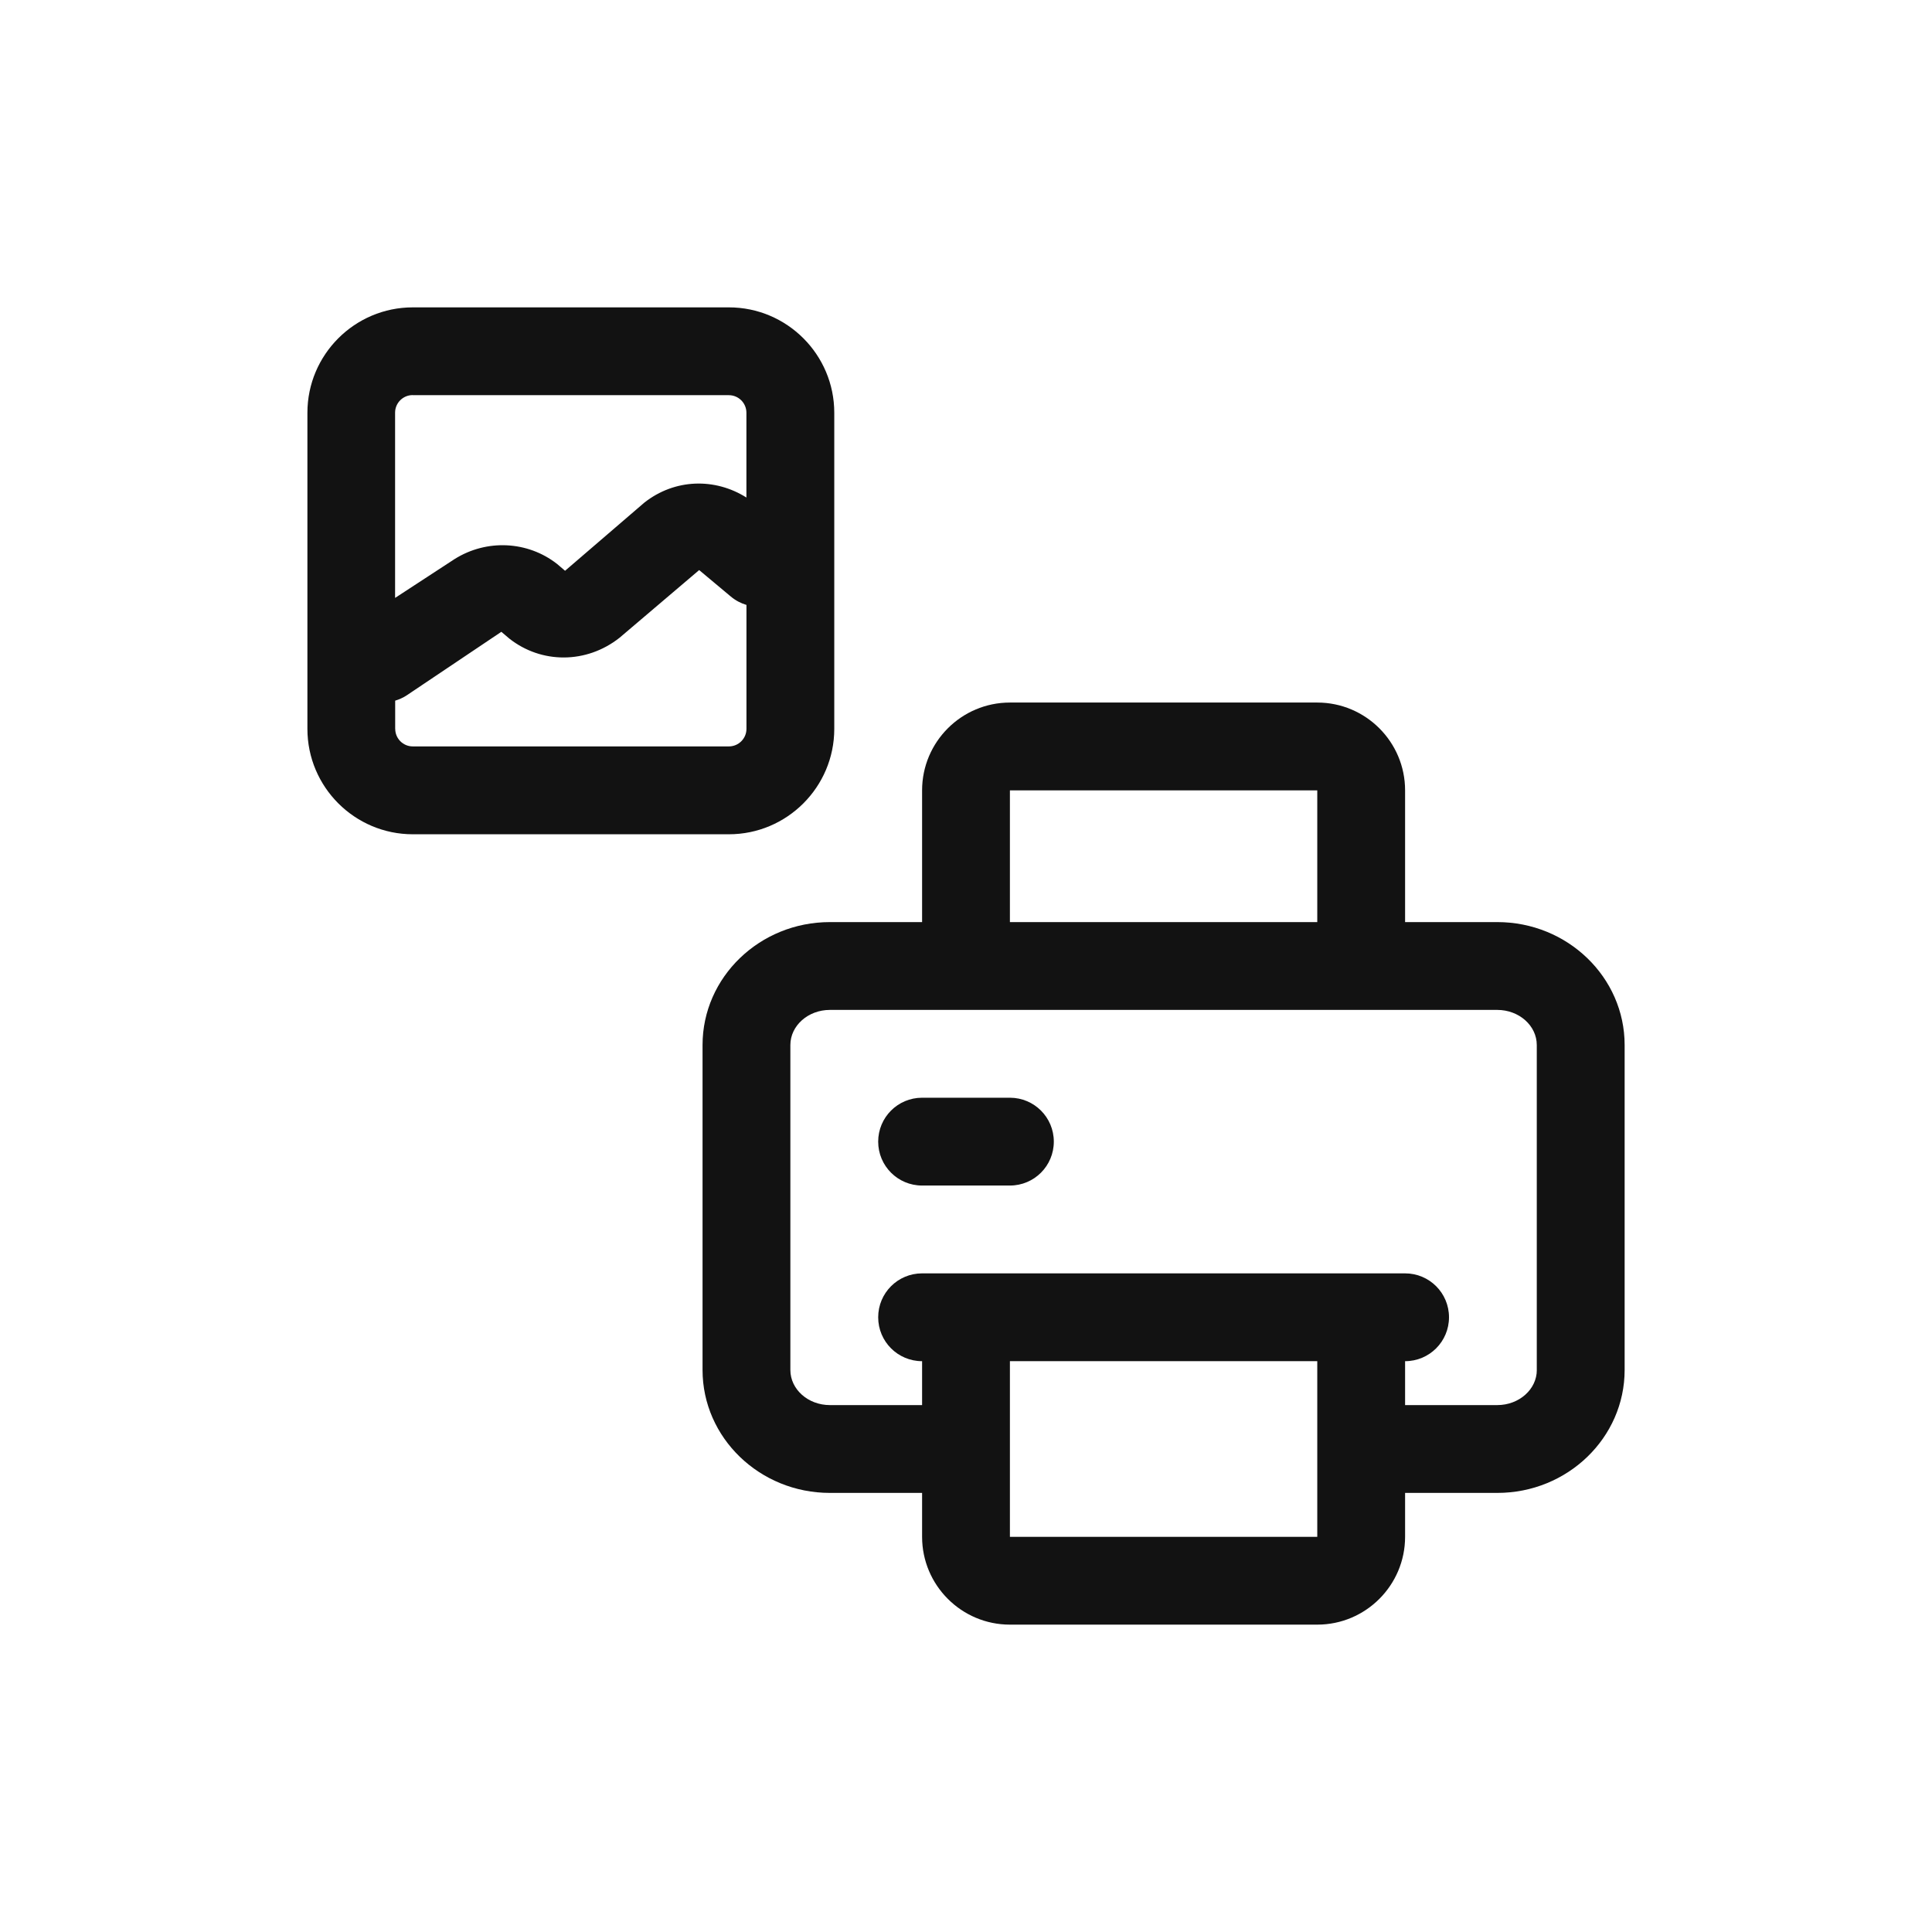
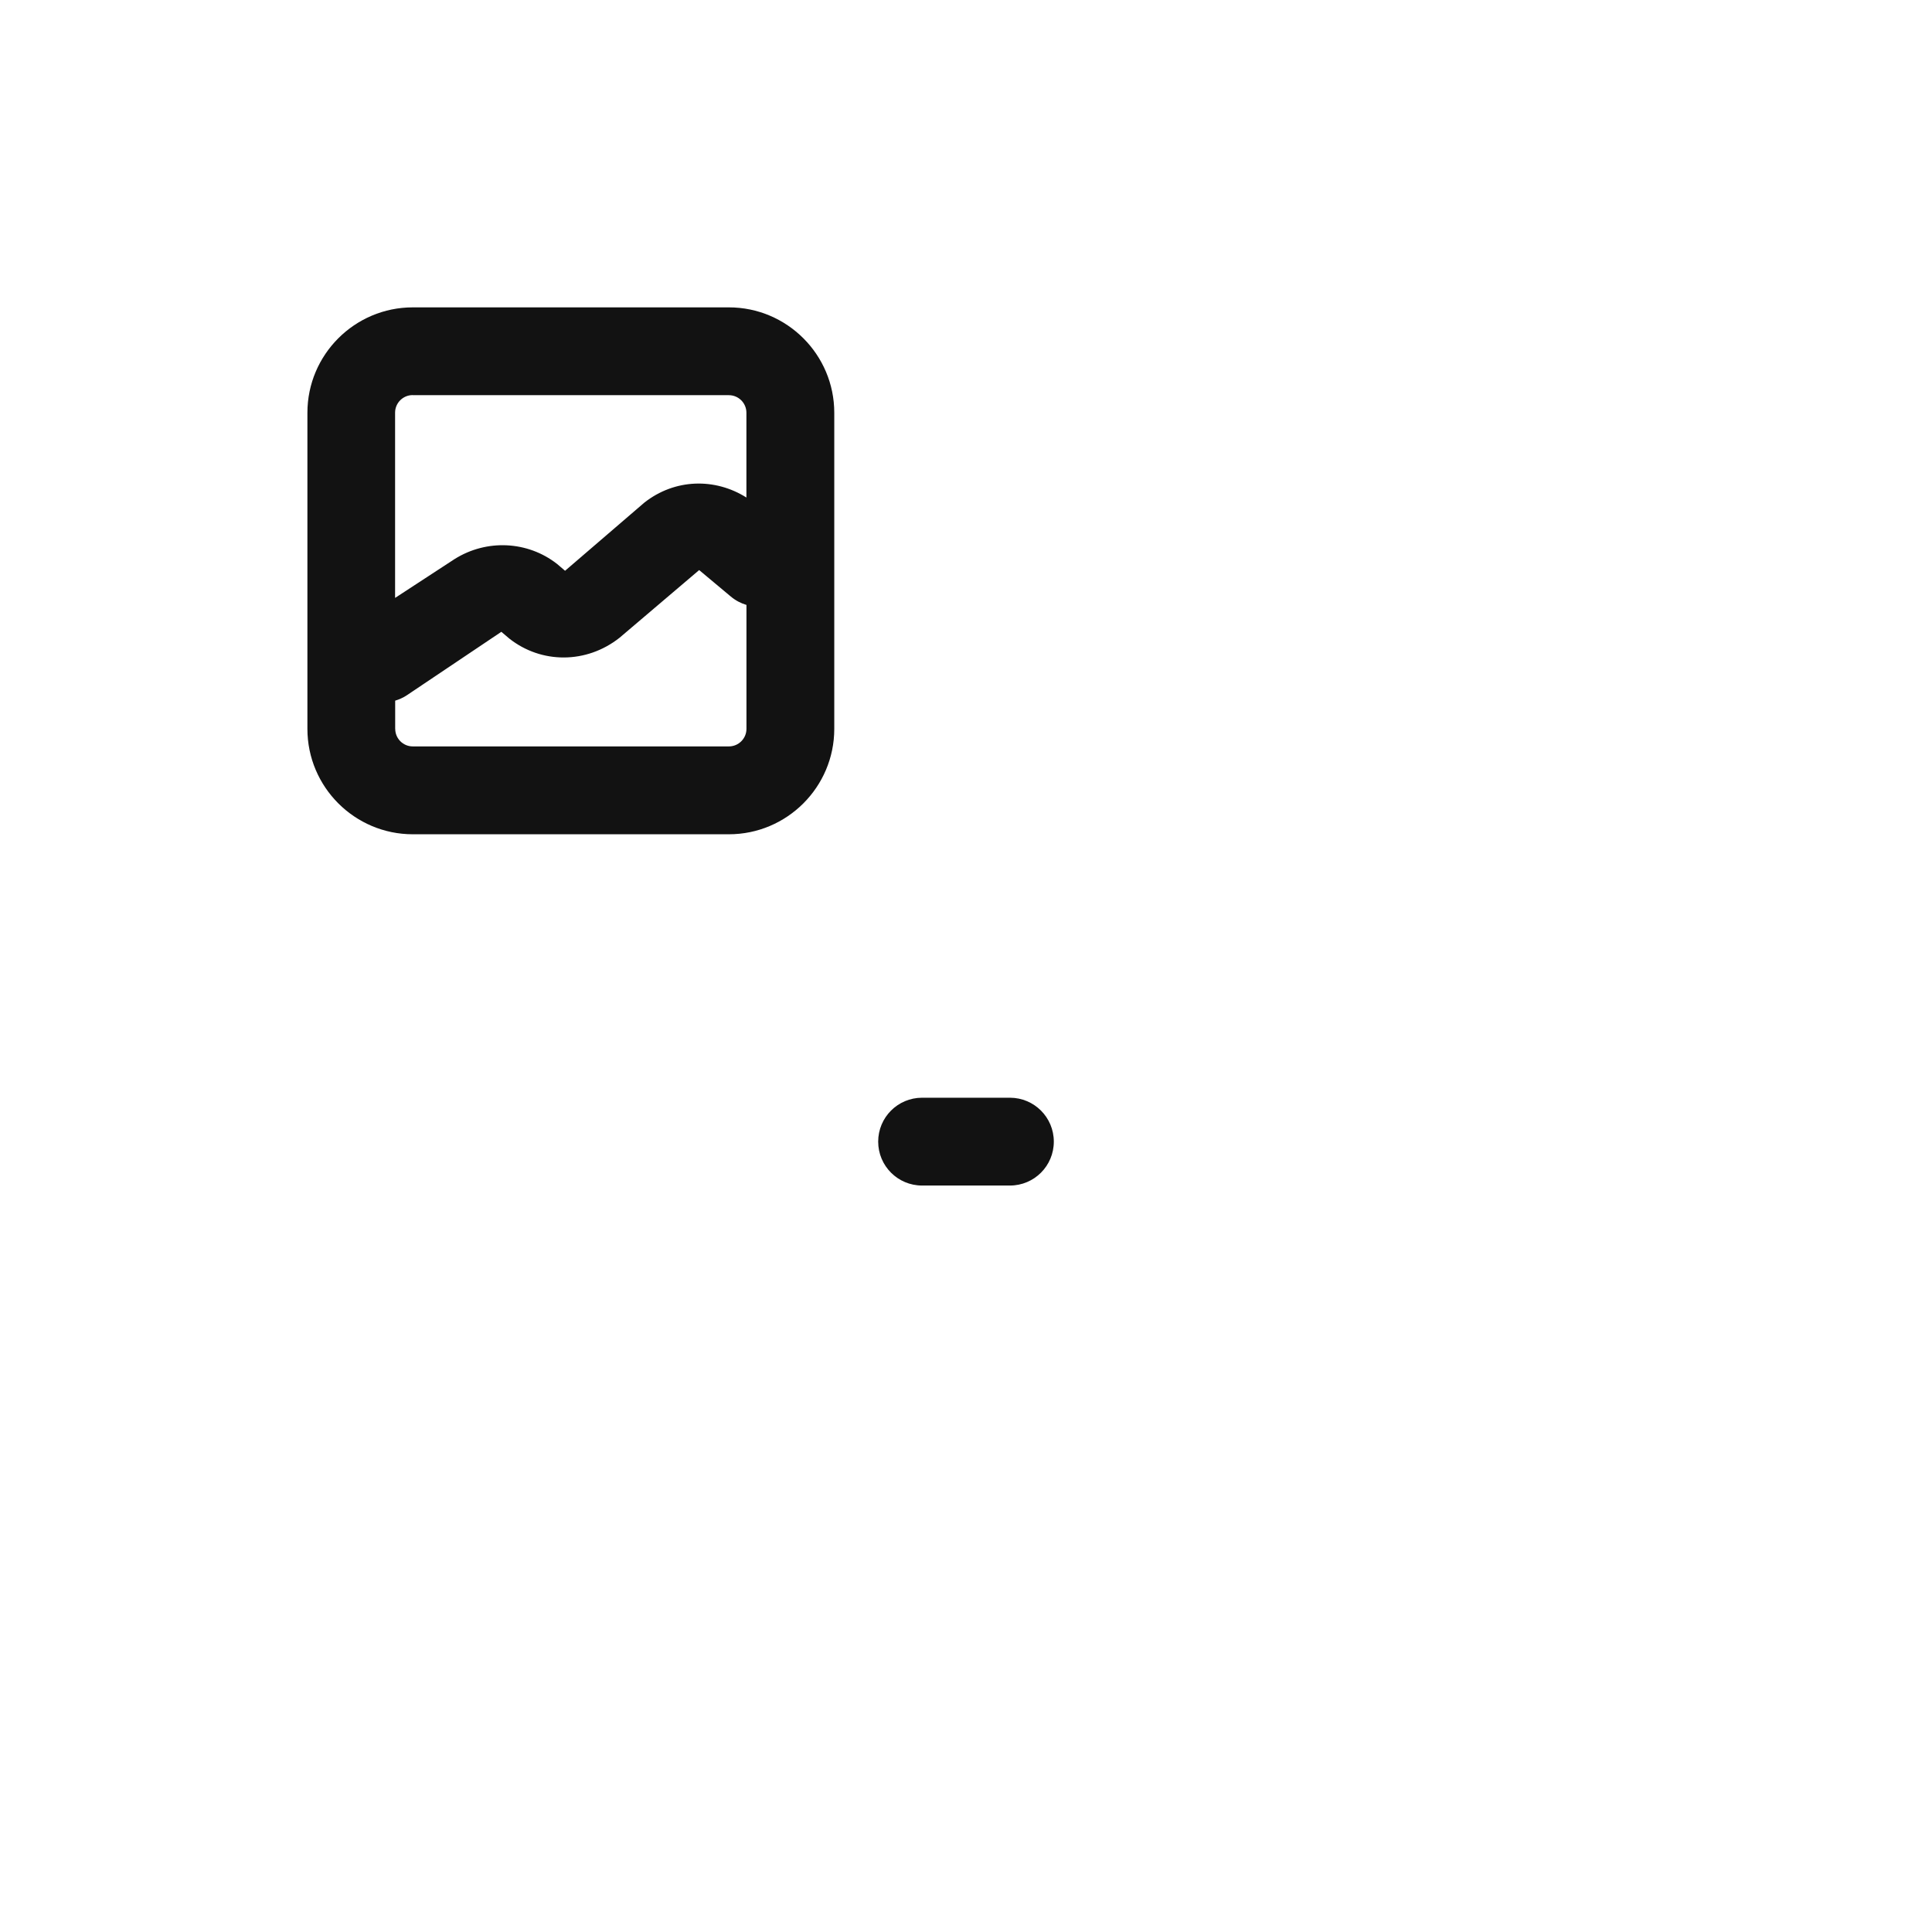
<svg xmlns="http://www.w3.org/2000/svg" id="Layer_1" data-name="Layer 1" viewBox="0 0 44 44">
  <rect width="44" height="44" fill="none" stroke-width="0" />
  <rect width="44" height="44" fill="none" stroke-width="0" />
-   <path d="M19,16.6v-7.2c0-1.323-1.077-2.4-2.4-2.4h-7.199c-1.323,0-2.4,1.077-2.4,2.4v7.2c0,1.323,1.077,2.4,2.4,2.4h7.199c1.323,0,2.4-1.077,2.4-2.4ZM9.4,9h7.199c.221,0,.4.179.4.4v1.931c-.714-.451-1.63-.432-2.326.117l-1.804,1.551-.184-.157c-.669-.522-1.602-.569-2.333-.109l-1.354.884v-4.219c0-.221.18-.4.4-.4ZM9,16.6v-.643c.09-.027.178-.066.261-.12l2.157-1.448.181.154c.732.577,1.756.577,2.51-.018l1.814-1.542.722.604c.108.09.229.152.355.19v2.822c0,.221-.18.4-.4.4h-7.199c-.221,0-.4-.179-.4-.4Z" fill="#121212" stroke-width="0" />
-   <path d="M34.1,21h-2.1v-3c0-1.103-.897-2-2-2h-7c-1.103,0-2,.897-2,2v3h-2.1c-1.6,0-2.9,1.256-2.9,2.8v7.4c0,1.544,1.301,2.8,2.9,2.8h2.1v1c0,1.103.897,2,2,2h7c1.103,0,2-.897,2-2v-1h2.1c1.6,0,2.9-1.256,2.9-2.8v-7.4c0-1.544-1.301-2.8-2.9-2.8ZM23,18h7v3h-7v-3ZM30,35h-7v-4h7v4ZM35,31.2c0,.441-.404.8-.9.8h-2.1v-1c.553,0,1-.447,1-1s-.447-1-1-1h-11c-.553,0-1,.447-1,1s.447,1,1,1v1h-2.1c-.496,0-.9-.358-.9-.8v-7.4c0-.441.404-.8.9-.8h15.199c.496,0,.9.358.9.8v7.4Z" fill="#121212" stroke-width="0" />
+   <path d="M19,16.6v-7.2c0-1.323-1.077-2.4-2.4-2.4h-7.199c-1.323,0-2.4,1.077-2.4,2.4v7.2c0,1.323,1.077,2.4,2.4,2.4h7.199c1.323,0,2.4-1.077,2.4-2.4M9.4,9h7.199c.221,0,.4.179.4.4v1.931c-.714-.451-1.63-.432-2.326.117l-1.804,1.551-.184-.157c-.669-.522-1.602-.569-2.333-.109l-1.354.884v-4.219c0-.221.18-.4.4-.4ZM9,16.6v-.643c.09-.027.178-.066.261-.12l2.157-1.448.181.154c.732.577,1.756.577,2.51-.018l1.814-1.542.722.604c.108.09.229.152.355.19v2.822c0,.221-.18.4-.4.4h-7.199c-.221,0-.4-.179-.4-.4Z" fill="#121212" stroke-width="0" />
  <path d="M23,25h-2c-.553,0-1,.447-1,1s.447,1,1,1h2c.553,0,1-.447,1-1s-.447-1-1-1Z" fill="#121212" stroke-width="0" />
</svg>